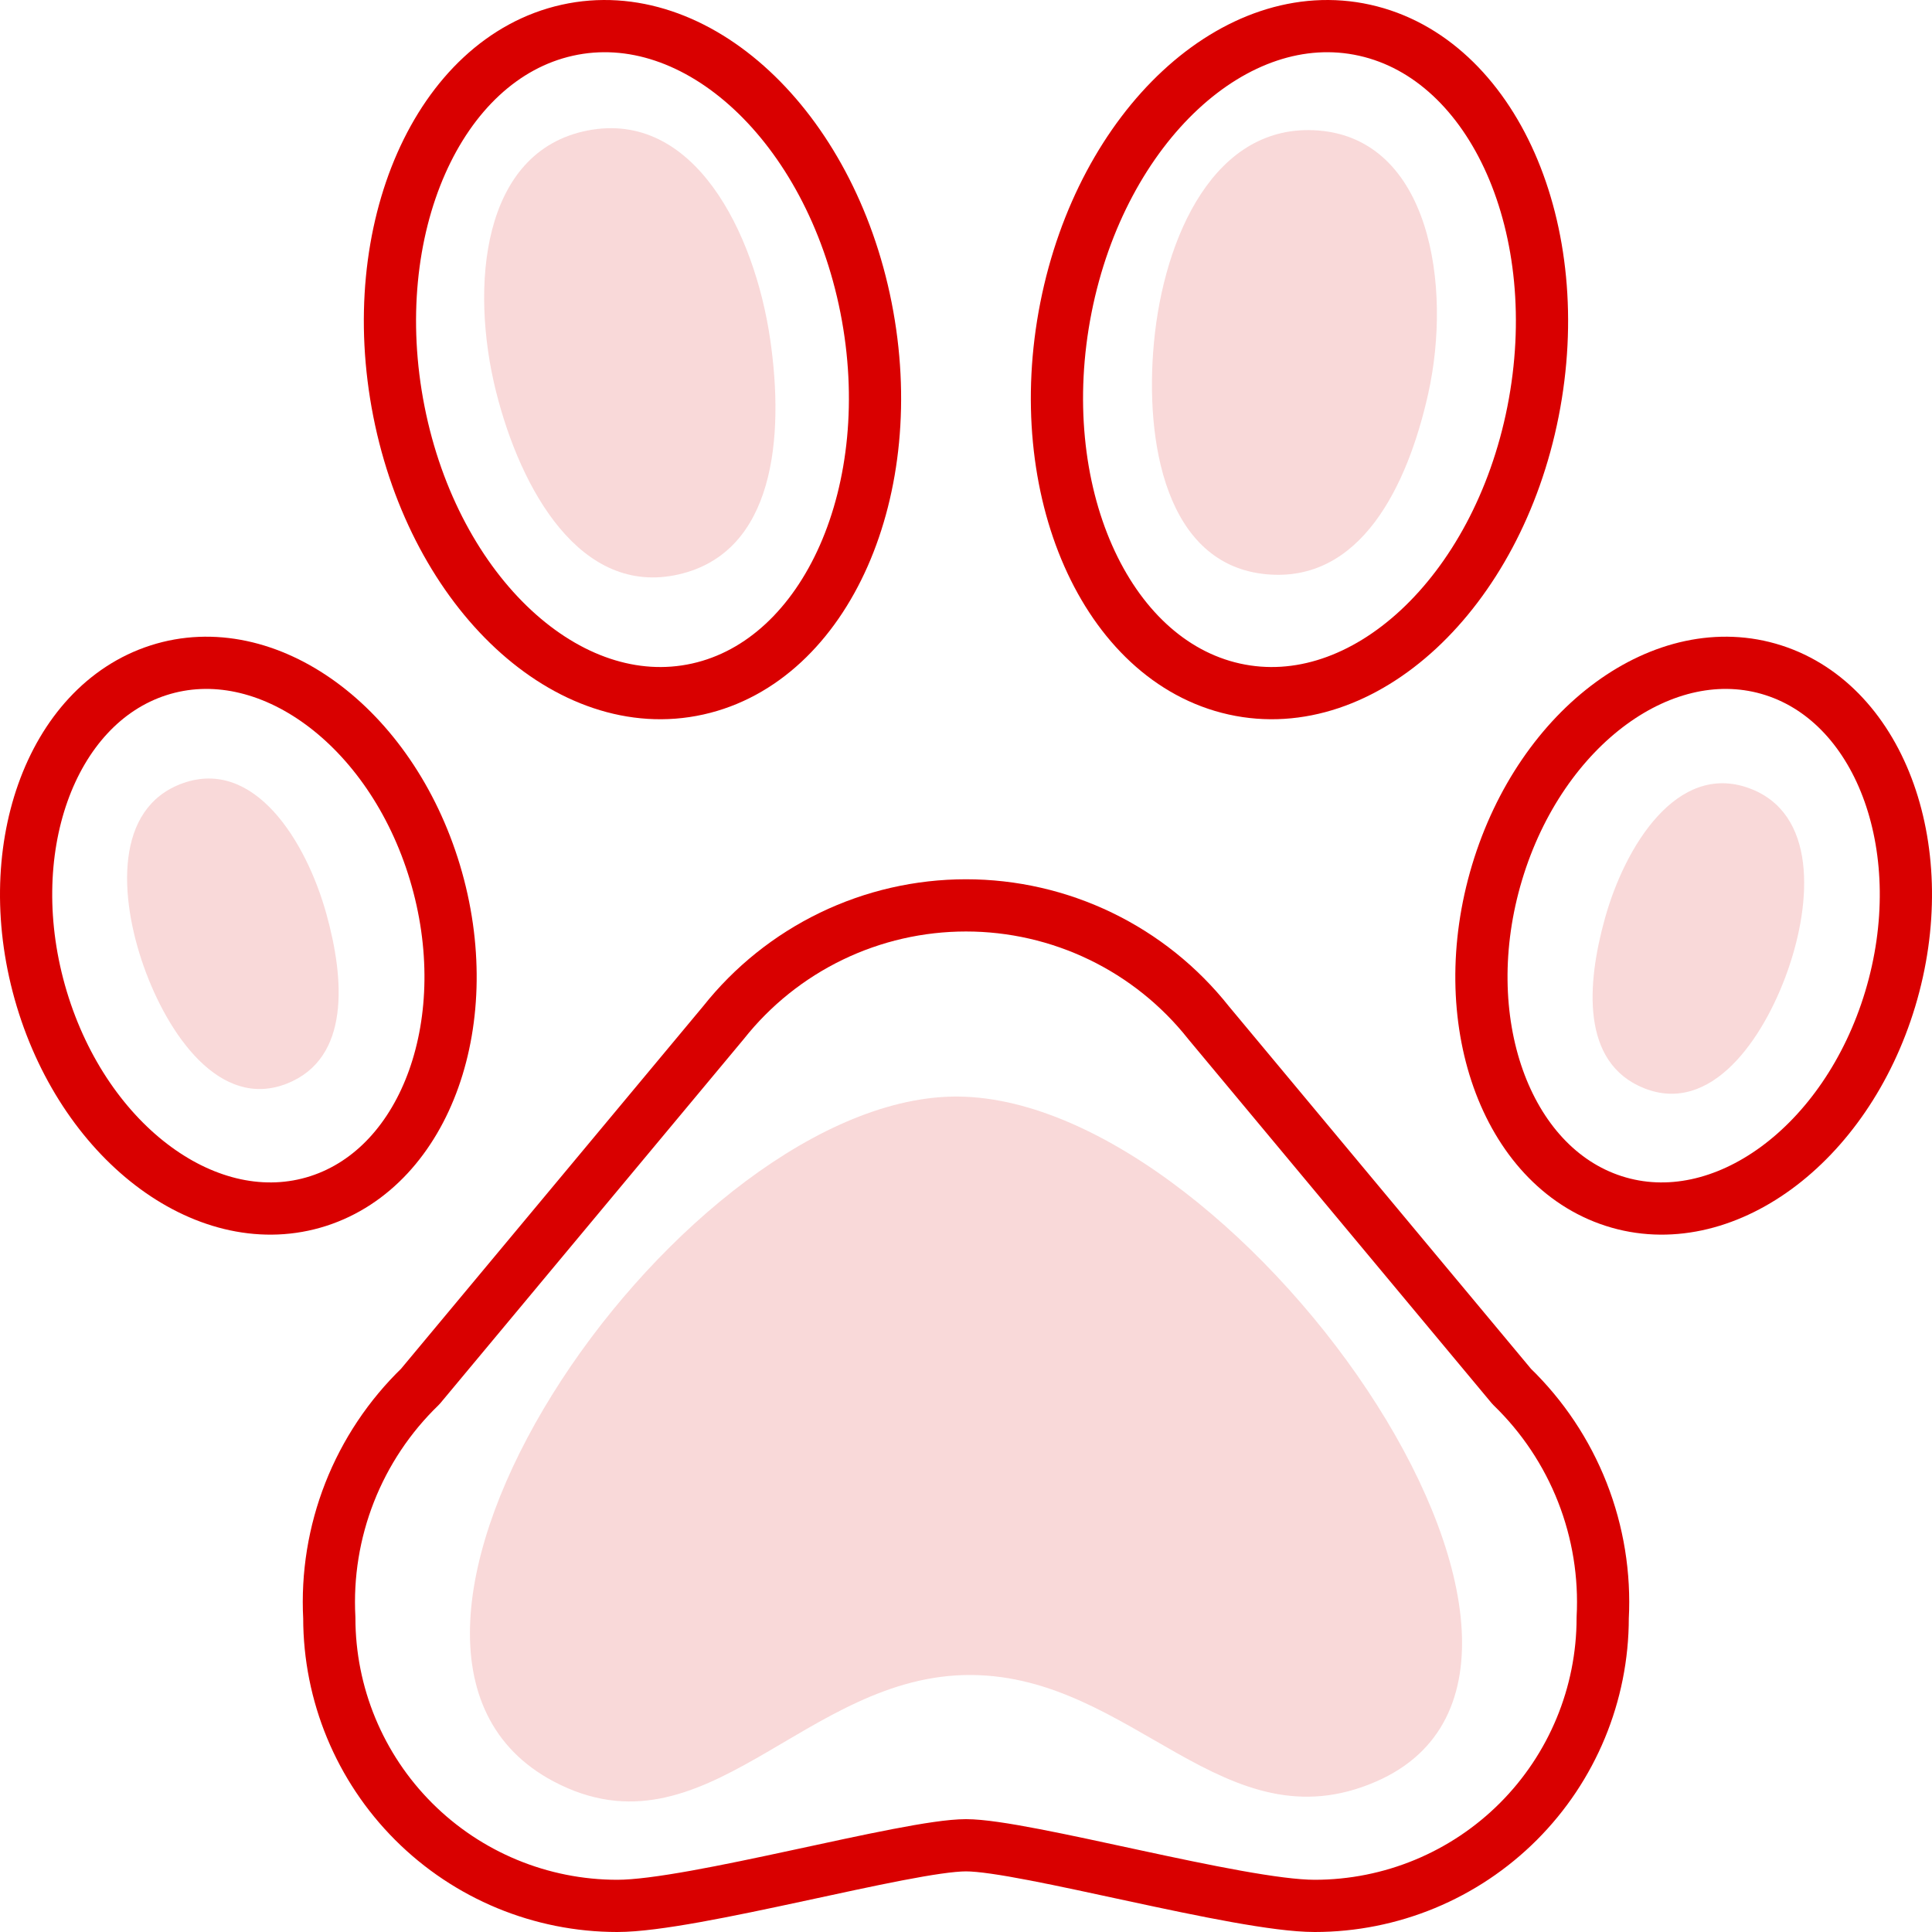
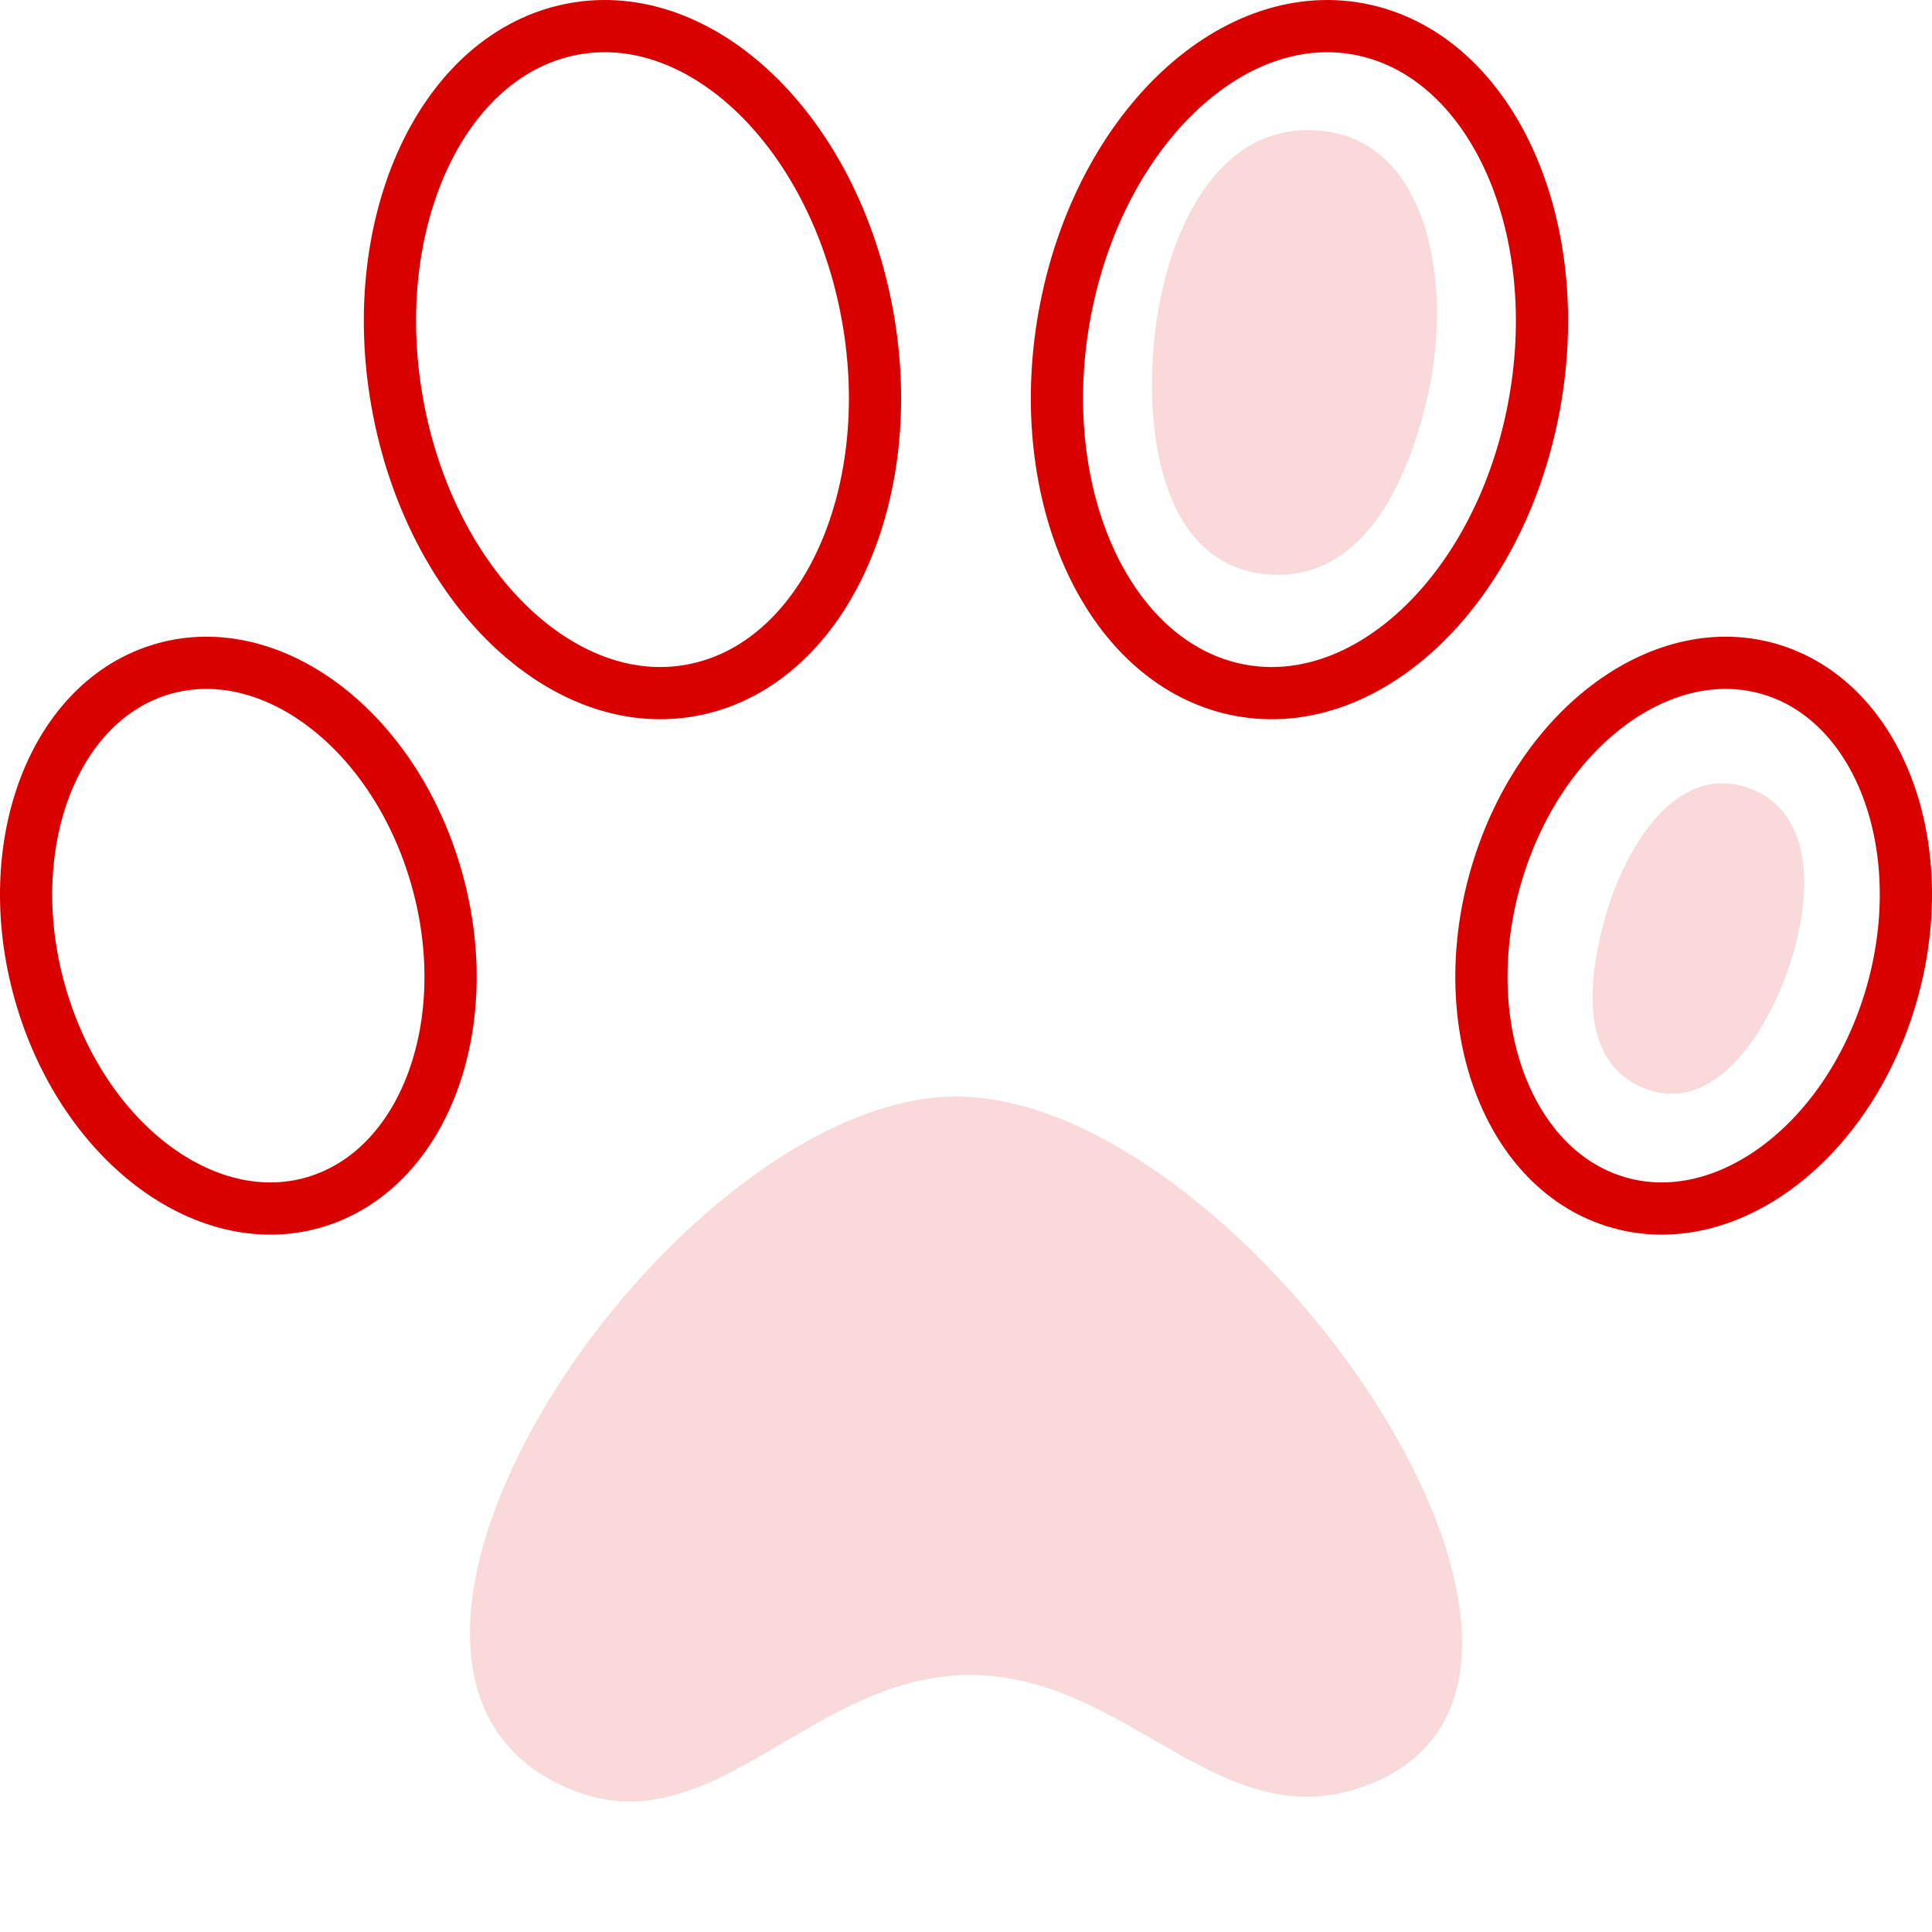
<svg xmlns="http://www.w3.org/2000/svg" width="74" height="74" viewBox="0 0 74 74" fill="none">
  <g id="paw print-foot print">
-     <path id="Vector 10" d="M29.5 13C28.901 8.892 26.574 4.2 22.5 5C18.44 5.797 17.994 10.987 19 15C19.941 18.75 22.233 22.867 26 22C29.675 21.154 30.045 16.732 29.5 13Z" fill="#F9D9D9" />
    <path id="Vector 11" d="M44.202 13.085C44.582 9.101 46.51 4.684 50.5 4.999C54.754 5.335 55.631 10.921 54.702 15.085C53.912 18.624 52.11 22.335 48.5 21.995C44.653 21.634 43.834 16.931 44.202 13.085Z" fill="#F9D9D9" />
    <path id="Vector 8" d="M52.711 68.236C62.917 63.785 47.096 41.443 36.211 42.011C25.661 42.561 11.59 63.158 21.21 68.236C27.037 71.311 30.815 64.106 37.211 64.156C43.416 64.205 46.899 70.771 52.711 68.236Z" fill="#F9D9D9" />
-     <path id="Vector 9" d="M12.5 35C11.722 32.203 9.733 29.022 7 30C4.368 30.942 4.57 34.364 5.5 37C6.424 39.617 8.423 42.529 11 41.5C13.419 40.534 13.199 37.51 12.5 35Z" fill="#F9D9D9" />
    <path id="Vector 12" d="M61.471 35.181C62.25 32.384 64.238 29.203 66.972 30.181C69.604 31.122 69.402 34.544 68.472 37.181C67.548 39.798 65.549 42.71 62.971 41.681C60.552 40.714 60.773 37.69 61.471 35.181Z" fill="#F9D9D9" />
    <path id="Vector" d="M33.171 11.785C31.792 4.817 26.668 0.059 21.728 1.158C16.787 2.257 13.901 8.796 15.28 15.764C16.659 22.731 21.782 27.49 26.723 26.391C31.664 25.292 34.55 18.753 33.171 11.785Z" stroke="#D90000" stroke-width="2" stroke-linecap="round" stroke-linejoin="round" />
    <path id="Vector_2" d="M67.931 25.674C63.773 24.337 59.033 27.8 57.342 33.415C55.652 39.029 57.654 44.664 61.812 46.003C65.969 47.34 70.709 43.875 72.4 38.262C74.09 32.649 72.088 27.013 67.931 25.674Z" stroke="#D90000" stroke-width="2" stroke-linecap="round" stroke-linejoin="round" />
    <path id="Vector_3" d="M6.069 25.674C10.227 24.337 14.967 27.8 16.658 33.415C18.348 39.029 16.346 44.664 12.189 46.003C8.031 47.34 3.291 43.875 1.6 38.262C-0.09 32.649 1.912 27.013 6.069 25.674Z" stroke="#D90000" stroke-width="2" stroke-linecap="round" stroke-linejoin="round" />
    <path id="Vector_4" d="M40.827 11.785C42.206 4.817 47.33 0.059 52.27 1.158C57.211 2.257 60.097 8.796 58.718 15.764C57.339 22.731 52.217 27.49 47.276 26.391C42.334 25.292 39.45 18.753 40.827 11.785Z" stroke="#D90000" stroke-width="2" stroke-linecap="round" stroke-linejoin="round" />
-     <path id="Vector_5" d="M37 70.678C39.244 70.678 47.451 73 50.355 73C53.281 73 56.087 71.838 58.156 69.769C60.224 67.7 61.387 64.894 61.387 61.968C61.474 60.328 61.208 58.688 60.607 57.159C60.006 55.63 59.084 54.248 57.903 53.106L46.29 39.171C45.181 37.77 43.769 36.638 42.16 35.86C40.551 35.082 38.787 34.678 37 34.678C35.213 34.678 33.449 35.082 31.84 35.86C30.231 36.638 28.819 37.77 27.709 39.171L16.097 53.106C14.916 54.248 13.994 55.63 13.393 57.159C12.792 58.688 12.526 60.328 12.613 61.968C12.613 64.894 13.775 67.7 15.844 69.769C17.913 71.838 20.719 73 23.645 73C26.548 73 34.755 70.678 37 70.678Z" stroke="#D90000" stroke-width="2" stroke-linecap="round" stroke-linejoin="round" />
  </g>
</svg>